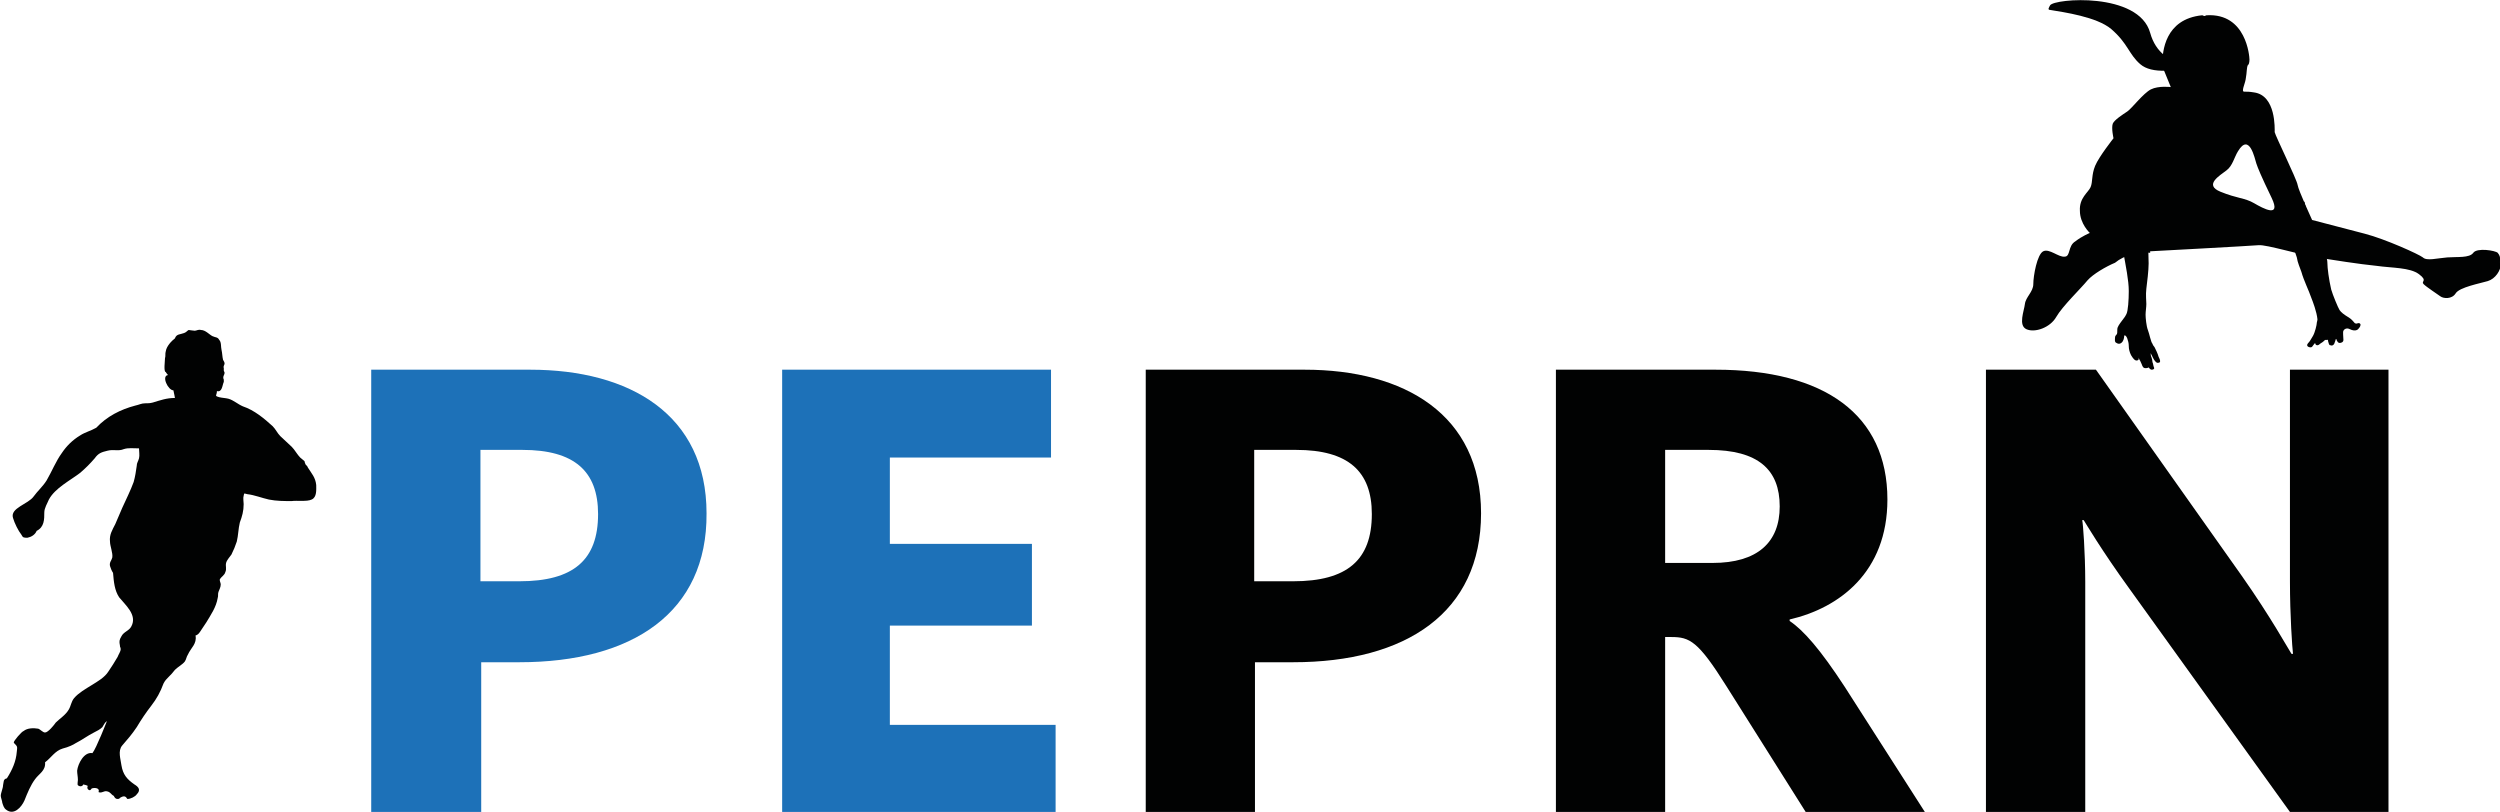
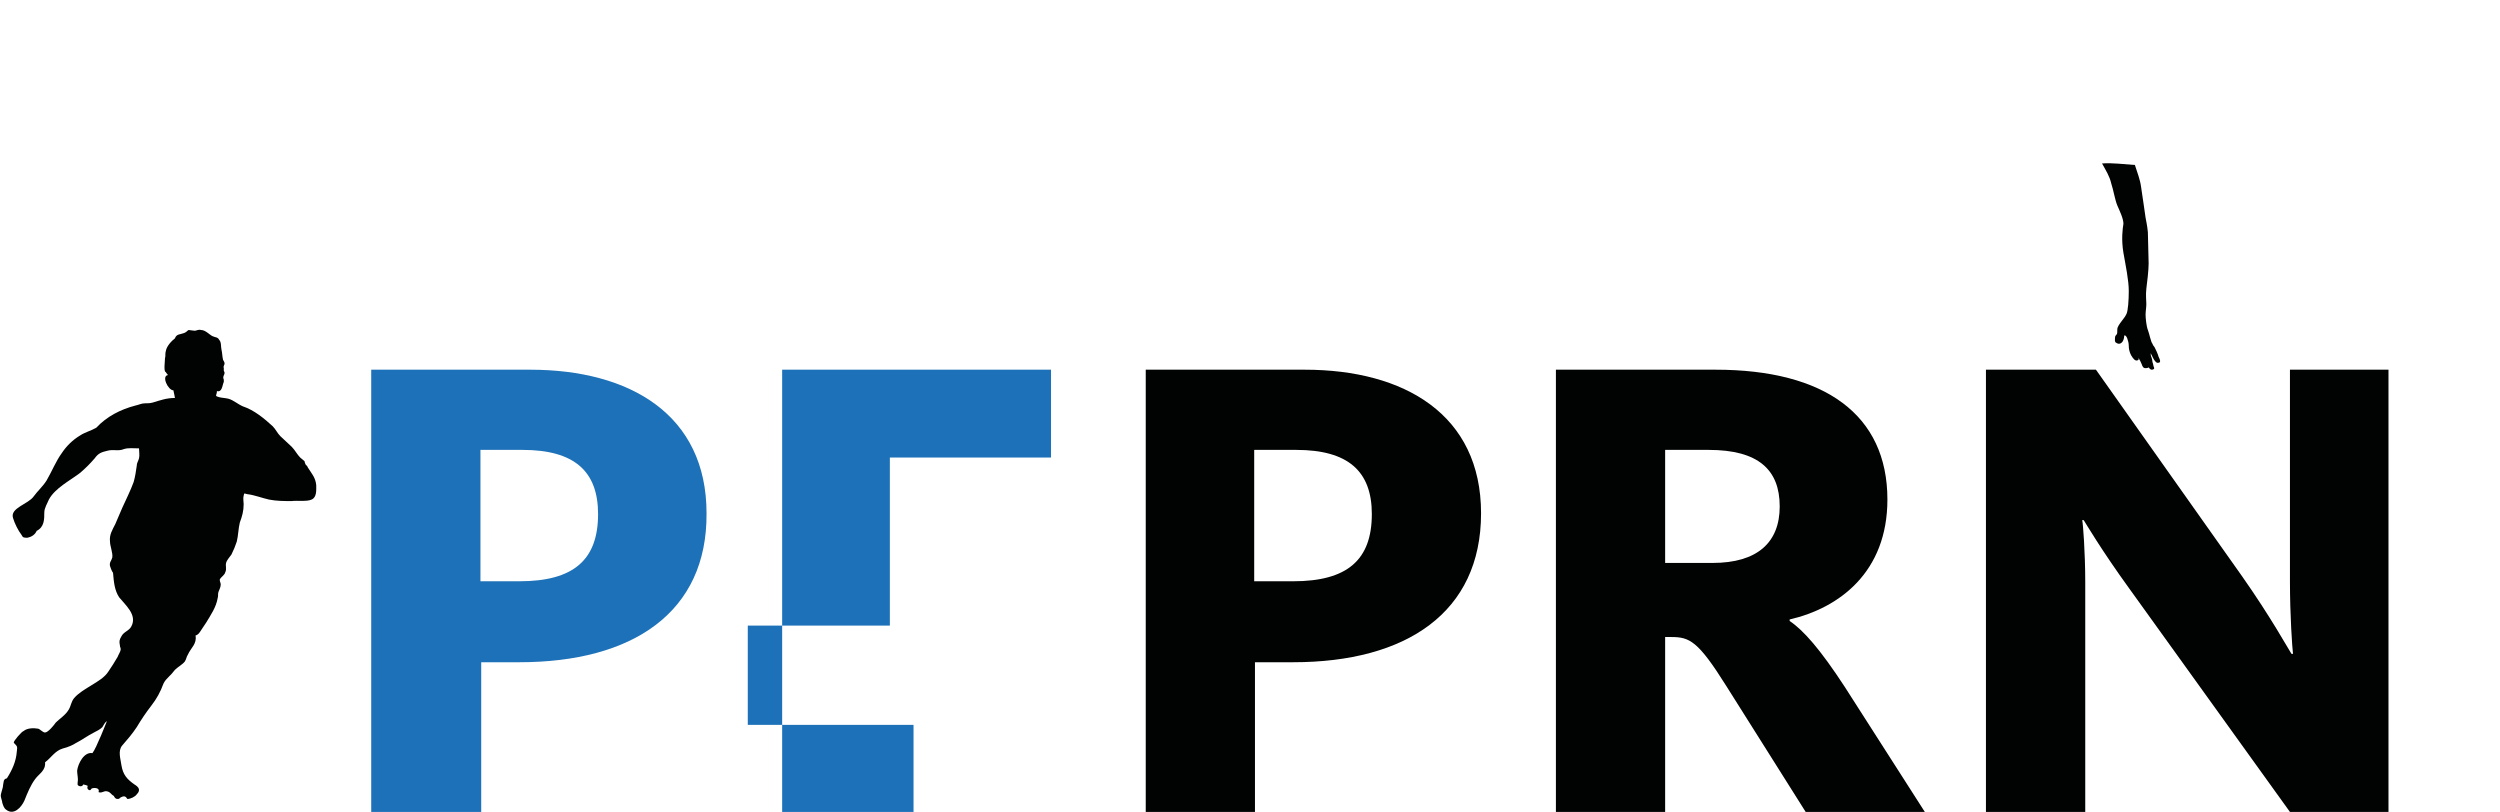
<svg xmlns="http://www.w3.org/2000/svg" version="1.1" id="Layer_1" x="0px" y="0px" viewBox="0 0 327.3 106.3" enable-background="new 0 0 327.3 106.3" xml:space="preserve">
  <g>
    <path fill="#1D71B8" d="M68,86.7h-5v19.7H48.6V48.4h20.8c13.1,0,23.1,5.9,23.1,18.8C92.6,80.2,82.8,86.7,68,86.7z M68.4,58.9h-5.5   v17.2H68c7.1,0,10.3-2.8,10.3-8.8C78.3,61.7,75.2,58.9,68.4,58.9z" />
-     <path fill="#1D71B8" d="M102.4,106.3V48.4h35.2v11.5h-21.1v11.3h18.6v10.7h-18.6v13h21.7v11.5H102.4z" />
+     <path fill="#1D71B8" d="M102.4,106.3V48.4h35.2v11.5h-21.1v11.3v10.7h-18.6v13h21.7v11.5H102.4z" />
    <path fill="#010202" d="M169.3,86.7h-5v19.7H150V48.4h20.8c13.1,0,23.1,5.9,23.1,18.8C193.9,80.2,184.1,86.7,169.3,86.7z    M169.7,58.9h-5.5v17.2h5.1c7.1,0,10.3-2.8,10.3-8.8C179.6,61.7,176.5,58.9,169.7,58.9z" />
    <path fill="#010202" d="M236.4,106.3l-10.4-16.5c-3.7-5.9-4.8-6.4-7.2-6.4H218v22.9h-14.3V48.4h20.9c14.3,0,22.5,5.9,22.5,17   c0,9.5-6.3,14.2-12.8,15.7v0.2c1.8,1.2,4,3.7,7.2,8.6l10.5,16.4H236.4z M223.7,58.9H218v14.8h6.2c5.9,0,8.8-2.7,8.8-7.4   C233,61.5,230.2,58.9,223.7,58.9z" />
    <path fill="#010202" d="M299.8,106.3l-21-29.2c-3.7-5.1-5.8-8.7-6-9h-0.2c0.1,0.3,0.4,4.2,0.4,8.1v30.2H260V48.4h14.4l19.1,27   c3.8,5.4,6.1,9.6,6.5,10.2h0.2c-0.1-0.8-0.4-5-0.4-9.5V48.4h12.9v57.9H299.8z" />
    <g>
-       <path fill="#010202" d="M327,33.1c-0.3-0.3-2.7-0.7-3.2,0c-0.5,0.7-2.1,0.5-3.4,0.6c-1.3,0.1-2.7,0.5-3.2,0    c-0.5-0.4-4.9-2.4-7.6-3.1c-2.7-0.7-6.9-1.8-6.9-1.8s-1.8-3.9-1.9-4.6c-0.1-0.7-2.9-6.4-3-6.9c0-0.4,0.2-4.8-2.7-5.2    c-0.6-0.1-0.9-0.1-1.3-0.1c-0.4,0,0.1-1,0.2-1.6c0.2-1.1,0.1-1.5,0.3-1.9c0.1,0,0.2-0.3,0.2-0.7c0-0.4-0.4-6.1-5.6-5.8    c-0.1,0-0.2,0.1-0.3,0.1c-0.1,0-0.2-0.1-0.3-0.1c-4.9,0.5-5.2,4.8-5.2,6.3c0,0.3,0.1,0.6,0.2,0.9l0.9,2.2c0,0-1.6-0.2-2.6,0.3    c-1,0.5-2.5,2.5-3.1,2.9c-0.6,0.4-1.7,1.1-1.9,1.6c-0.2,0.6,0.1,1.9,0.1,1.9s-1.9,2.4-2.4,3.6c-0.5,1.2-0.3,2.1-0.6,2.8    c-0.3,0.7-1.5,1.4-1.4,3.1c0,1.7,1.3,2.9,1.3,2.9s-1,0.4-1.9,1.1c-1,0.6-0.6,2-1.4,2c-0.8,0.1-2-1.1-2.8-0.7    c-0.8,0.4-1.3,3.2-1.3,4.3c0,1-1,1.7-1.1,2.6c-0.1,0.9-0.9,2.8,0.2,3.3c1.1,0.5,3.1-0.2,3.9-1.6c0.8-1.4,3.2-3.7,4.1-4.8    c0.7-0.8,2.4-1.8,3.6-2.3c1.2-1,3.1-1.5,4.6-1.3c0-0.1,0-0.2,0-0.2c0,0,13.1-0.7,14.2-0.8c1-0.1,5.6,1.3,7.6,1.6    c1.9,0.3,5.7,0.9,7.8,1.1c2.1,0.3,4.4,0.2,5.6,1.1c1.2,0.9,0.2,0.9,0.6,1.3c0.4,0.4,1.8,1.3,2.2,1.6c0.4,0.3,1.5,0.4,2-0.4    c0.5-0.8,3.2-1.3,4.2-1.6c1-0.3,1.7-1.4,1.7-2.2C327.1,34.3,327.6,33.8,327,33.1z M295.1,26.6c-1.2-0.7-2.2-0.6-4.4-1.5    c-2.2-0.9-0.1-2.1,0.8-2.8c0.8-0.6,1-1.7,1.5-2.5c1.5-2.5,2.2,1,2.4,1.6c0.2,0.6,0.6,1.6,2,4.5C298.7,28.6,296.3,27.3,295.1,26.6z    " />
-     </g>
+       </g>
    <path fill-rule="evenodd" clip-rule="evenodd" fill="#010202" d="M281.3,48.1c0,0-0.1,0.1-0.4,0.1s-0.4-0.2-0.5-0.5   c-0.1-0.2-0.2-0.5-0.3-0.6c-0.1-0.2-0.1-0.3-0.1-0.3s0,0,0,0.2c0,0.1-0.1,0.2-0.3,0.2c-0.2,0-0.4-0.2-0.7-0.7   c-0.2-0.4-0.3-0.8-0.3-1.2c0-0.4-0.1-0.7-0.2-1c-0.1-0.3-0.3-0.4-0.3-0.4c-0.1,0-0.1,0.1-0.1,0.1s0,0.4-0.2,0.7   c-0.2,0.3-0.5,0.4-0.8,0.2c-0.3-0.1-0.2-0.5-0.2-0.7c0-0.2,0.1-0.3,0.2-0.4c0.1-0.1,0.1-0.3,0.1-0.7c0-0.3,0.3-0.7,0.6-1.1   c0.3-0.4,0.4-0.5,0.6-0.9c0.2-0.4,0.3-1.8,0.3-3c0-1.4-0.4-3.3-0.7-5c-0.3-1.8-0.1-3.2,0-3.8c0-0.7-0.5-1.7-0.8-2.4   c-0.3-0.7-0.5-2-0.8-2.9c-0.2-0.9-0.7-1.7-1.2-2.6c0,0,0,0,0,0c1.4-0.1,2.8,0.1,4.3,0.2c0.3,0.9,0.7,2,0.8,2.8   c0.2,1.2,0.5,3.5,0.6,4.1c0.1,0.6,0.2,0.9,0.3,1.9c0,1,0.1,3.1,0.1,4.1c0,0.9-0.2,2.5-0.3,3.3c-0.1,0.8,0,1.6,0,2   c0,0.4-0.1,1-0.1,1.4c0,0.4,0.1,1.5,0.3,2c0.2,0.5,0.4,1.6,0.6,1.8c0.1,0.3,0.2,0.3,0.3,0.5c0.1,0.2,0.4,0.8,0.5,1.2   c0.2,0.4,0.2,0.5,0.2,0.6c0,0.2-0.2,0.2-0.4,0.2c-0.2-0.1-0.4-0.4-0.5-0.6c-0.1-0.2-0.2-0.4-0.3-0.6c-0.1-0.1,0,0.1,0,0.3   c0.1,0.2,0.2,0.6,0.2,0.8c0.1,0.2,0.1,0.5,0.2,0.7c0.1,0.2-0.1,0.3-0.3,0.3C281.5,48.4,281.3,48.1,281.3,48.1z" />
-     <path fill-rule="evenodd" clip-rule="evenodd" fill="#010202" d="M302.2,44.9c0.2-0.2,0.3-0.4,0.6-0.9c0.3-0.5,0.5-1.5,0.5-1.6   c0-0.2,0.1-0.4,0.1-0.6c-0.1-1-0.6-2.3-0.8-2.8c-0.3-0.9-1-2.3-1.3-3.4c-0.2-0.6-0.5-1.2-0.6-1.9c-0.1-0.3-0.5-1.5-0.7-2   c-0.2-0.4-0.8-1.6-1.3-2.6c-0.4-0.9-0.6-1.5-0.8-2.1c1.3-0.2,2.6-0.4,3.8-0.6c0.1,0.6,0.3,1.2,0.6,1.8c0.4,1,0.7,2.1,0.7,2.2   c0,0.2,0.7,0.7,1.1,1.8c0.2,0.6,0.6,1.6,0.6,2.2c0,0.7,0.2,2.2,0.5,3.5c0.2,0.7,0.9,2.4,1.1,2.7c0.2,0.3,0.6,0.6,1.1,0.9   c0.5,0.3,0.6,0.5,0.8,0.7c0.1,0.2,0.4,0.2,0.5,0.1c0.2,0,0.2,0,0.3,0.1c0.1,0.1,0,0.4-0.2,0.6c-0.2,0.3-0.6,0.3-0.9,0.2   c-0.3-0.1-0.4-0.2-0.6-0.2c-0.2,0-0.4,0.1-0.5,0.3c-0.1,0.2,0,0.8,0,1.2c0,0.3-0.3,0.4-0.5,0.4c-0.2,0-0.3-0.2-0.4-0.4   c0-0.2-0.1-0.1-0.1-0.1s-0.1,0.4-0.2,0.6c-0.1,0.2-0.3,0.3-0.5,0.2c-0.2,0-0.2-0.2-0.3-0.5c0-0.3-0.1-0.2-0.2-0.2   c-0.1,0-0.2,0-0.2,0s-0.3,0.3-0.5,0.4c-0.2,0.1-0.3,0.3-0.5,0.3c-0.3,0-0.3-0.3-0.3-0.3s0,0-0.1,0.1c-0.1,0.1-0.2,0.3-0.3,0.4   c-0.1,0.1-0.3,0.1-0.5,0C302,45.3,302,45.1,302.2,44.9z" />
-     <path fill="#010202" d="M289.2,8.4c0,0-6.2,1.3-7.7-4.1c-1.5-5.4-12.6-4.5-13.1-3.6c-0.1,0.2-0.4,0.6,0,0.6c1.8,0.3,6.1,0.9,8,2.5   c2.2,1.9,2.3,3.3,3.8,4.6S284.7,9.4,289.2,8.4z" />
    <g>
      <path fill="#010202" d="M29.3,48.5c0,0.1,0.1,0.2,0.1,0.3c0,0.3-0.3,0.5-0.1,0.9l0,0.3c-0.2,0.4-0.2,1.4-0.9,1.2    c0,0.6-0.4,0.6,0.3,0.8c0.4,0.1,0.8,0.1,1.2,0.2c0.7,0.2,1.2,0.7,1.9,1c1.5,0.5,2.8,1.6,3.9,2.6c0.4,0.4,0.6,0.9,1,1.3    c0.5,0.5,1,0.9,1.5,1.4c0.4,0.4,0.7,1,1.1,1.4c0.2,0.2,0.4,0.3,0.6,0.5c-0.1-0.1,0.1,0.4,0.1,0.4c0.1,0.1,0.3,0.3,0.3,0.4    c0.5,0.8,1,1.3,1.1,2.3c0,0.6,0.1,1.6-0.6,1.9c-0.6,0.3-2,0.1-2.6,0.2c-1,0-2,0-3-0.2c-0.9-0.2-1.9-0.6-2.8-0.7    c-0.5-0.1-0.4-0.2-0.5,0.2c-0.1,0.3,0,0.8,0,1.1c0,0.9-0.2,1.6-0.5,2.4c-0.2,0.8-0.2,1.7-0.4,2.5c-0.2,0.6-0.4,1.1-0.7,1.7    c-0.2,0.3-0.6,0.7-0.7,1.1c-0.1,0.4,0.1,0.8-0.1,1.2c-0.1,0.4-0.5,0.6-0.7,0.9c-0.1,0.2,0.1,0.5,0.1,0.7c0,0.4-0.2,0.7-0.3,1    c-0.1,0.3,0,0.5-0.1,0.8c-0.2,1.2-0.9,2.2-1.5,3.2c-0.2,0.3-0.4,0.6-0.6,0.9c-0.2,0.3-0.4,0.7-0.8,0.8c0.2,1.1-0.6,1.6-1,2.5    c-0.2,0.3-0.2,0.6-0.4,0.9c-0.3,0.4-0.9,0.7-1.3,1.1c-0.3,0.4-0.5,0.6-0.8,0.9c-0.3,0.3-0.5,0.5-0.7,0.9c-0.4,1.1-0.9,2-1.6,2.9    c-0.7,0.9-1.3,1.8-1.9,2.8c-0.6,0.9-1.2,1.6-1.9,2.4c-0.6,0.7-0.2,1.8-0.1,2.6c0.2,1.2,0.7,1.8,1.7,2.5c0.5,0.3,0.9,0.7,0.3,1.3    c-0.2,0.3-0.8,0.6-1.2,0.6c-0.1,0-0.1-0.2-0.3-0.3c-0.2-0.1-0.4,0-0.6,0.1c-0.2,0.1-0.1,0.2-0.4,0.2c-0.3,0-0.4-0.2-0.5-0.4    c-0.4-0.2-0.4-0.5-0.9-0.6c-0.4-0.1-0.7,0.3-1.1,0.1c0.2-0.5-0.4-0.6-0.8-0.5c-0.2,0-0.2,0.4-0.5,0.2c-0.2-0.1-0.2-0.4-0.1-0.5    c0,0-0.1-0.1-0.6-0.2c-0.1,0.3-0.5,0.3-0.7,0.1c-0.1-0.1,0-0.5,0-0.7c0-0.4-0.1-0.8-0.1-1.2c0.1-0.9,0.9-2.5,2-2.3    c0.5-0.6,1.9-4.2,1.9-4.2c-0.3,0.2-0.4,0.5-0.6,0.8c-0.3,0.3-0.7,0.5-1.1,0.7c-0.8,0.4-1.6,1-2.4,1.4C9.6,97.5,9,97.8,8.2,98    c-1,0.3-1.5,1.2-2.3,1.8c0.1,1.1-0.8,1.5-1.3,2.2c-0.6,0.8-1,1.8-1.4,2.8c-0.4,0.9-1.4,2-2.4,1.2c-0.3-0.2-0.4-0.6-0.5-0.9    c0-0.2-0.2-0.7-0.2-0.9c0-0.4,0.3-1,0.3-1.4c0.1-0.4,0-0.8,0.5-0.9c0.7-1.1,1.2-2.2,1.3-3.5c0-0.2,0.1-0.5,0-0.7    c-0.1-0.2-0.4-0.4-0.4-0.5c0-0.2,1-1.4,1.3-1.5c0.5-0.4,1.3-0.4,1.9-0.3c0.3,0.1,0.6,0.5,0.9,0.5c0.4,0,1.2-1,1.4-1.3    c0.5-0.5,1.3-1,1.7-1.7c0.3-0.5,0.3-1,0.7-1.5c0.6-0.7,1.5-1.2,2.3-1.7c0.8-0.5,1.7-1,2.2-1.8c0.4-0.6,0.8-1.2,1.2-1.9    c0.1-0.3,0.4-0.7,0.4-1c0-0.3-0.1-0.2-0.1-0.5c-0.1-0.5-0.1-0.7,0.2-1.2c0.3-0.6,1-0.7,1.3-1.3c0.8-1.5-0.8-2.8-1.6-3.8    c-0.6-0.9-0.7-2-0.8-3.2c-0.2-0.3-0.3-0.6-0.4-0.9c-0.1-0.5,0.2-0.7,0.3-1.1c0.1-0.6-0.3-1.5-0.3-2.1c-0.1-0.9,0.3-1.5,0.7-2.3    c0.3-0.7,0.6-1.4,0.9-2.1c0.5-1.1,1.1-2.3,1.5-3.4c0.2-0.7,0.3-1.4,0.4-2.1c0-0.4,0.2-0.6,0.3-1c0.1-0.4,0-0.9,0-1.3    c-0.7,0-1.4-0.1-2,0.1c-0.7,0.3-1.3,0-2.1,0.2c-0.8,0.2-1.2,0.3-1.7,1c-0.6,0.7-1.2,1.3-1.9,1.9c-1.3,1-3.3,2-4.1,3.5    c-0.2,0.5-0.6,1.1-0.6,1.7c0,0.9,0,1.9-1,2.4c-0.2,0.5-0.7,0.8-1.2,0.9c-0.5,0-0.6,0-0.8-0.4c-0.4-0.5-0.9-1.5-1.1-2.2    c-0.4-1.3,2-1.8,2.7-2.8c0.5-0.7,1.2-1.3,1.7-2.1c0.7-1.2,1.2-2.5,2-3.6c0.6-0.9,1.4-1.7,2.4-2.3c0.6-0.4,1.4-0.6,2.1-1    c1.4-1.5,3.2-2.4,5.1-2.9c0.5-0.1,0.8-0.3,1.3-0.3c0.4,0,0.6,0,1-0.1c1-0.3,1.8-0.6,2.9-0.6c0,0-0.1-0.6-0.2-1    c-0.7,0-1.6-1.9-0.7-2c0,0-0.2-0.2-0.3-0.4c-0.3,0-0.1-1.5-0.1-1.8c0.1-0.3,0-0.6,0.1-0.9c0.1-0.7,0.8-1.4,1.2-1.7    c0.2-0.6,0.7-0.5,1.2-0.7c0.3-0.1,0.4-0.3,0.6-0.4c0.1,0,0.6,0.1,0.8,0.1c0.2,0,0.5-0.2,0.8-0.1c0.6,0,1.1,0.6,1.5,0.8    c0.4,0.2,0.7,0.1,0.9,0.5c0.3,0.3,0.2,0.9,0.3,1.3c0.1,0.4,0.1,0.9,0.2,1.3c0.1,0.2,0.2,0.3,0.2,0.5c0,0.2-0.2,0.3-0.1,0.6    L29.3,48.5z" />
    </g>
  </g>
</svg>